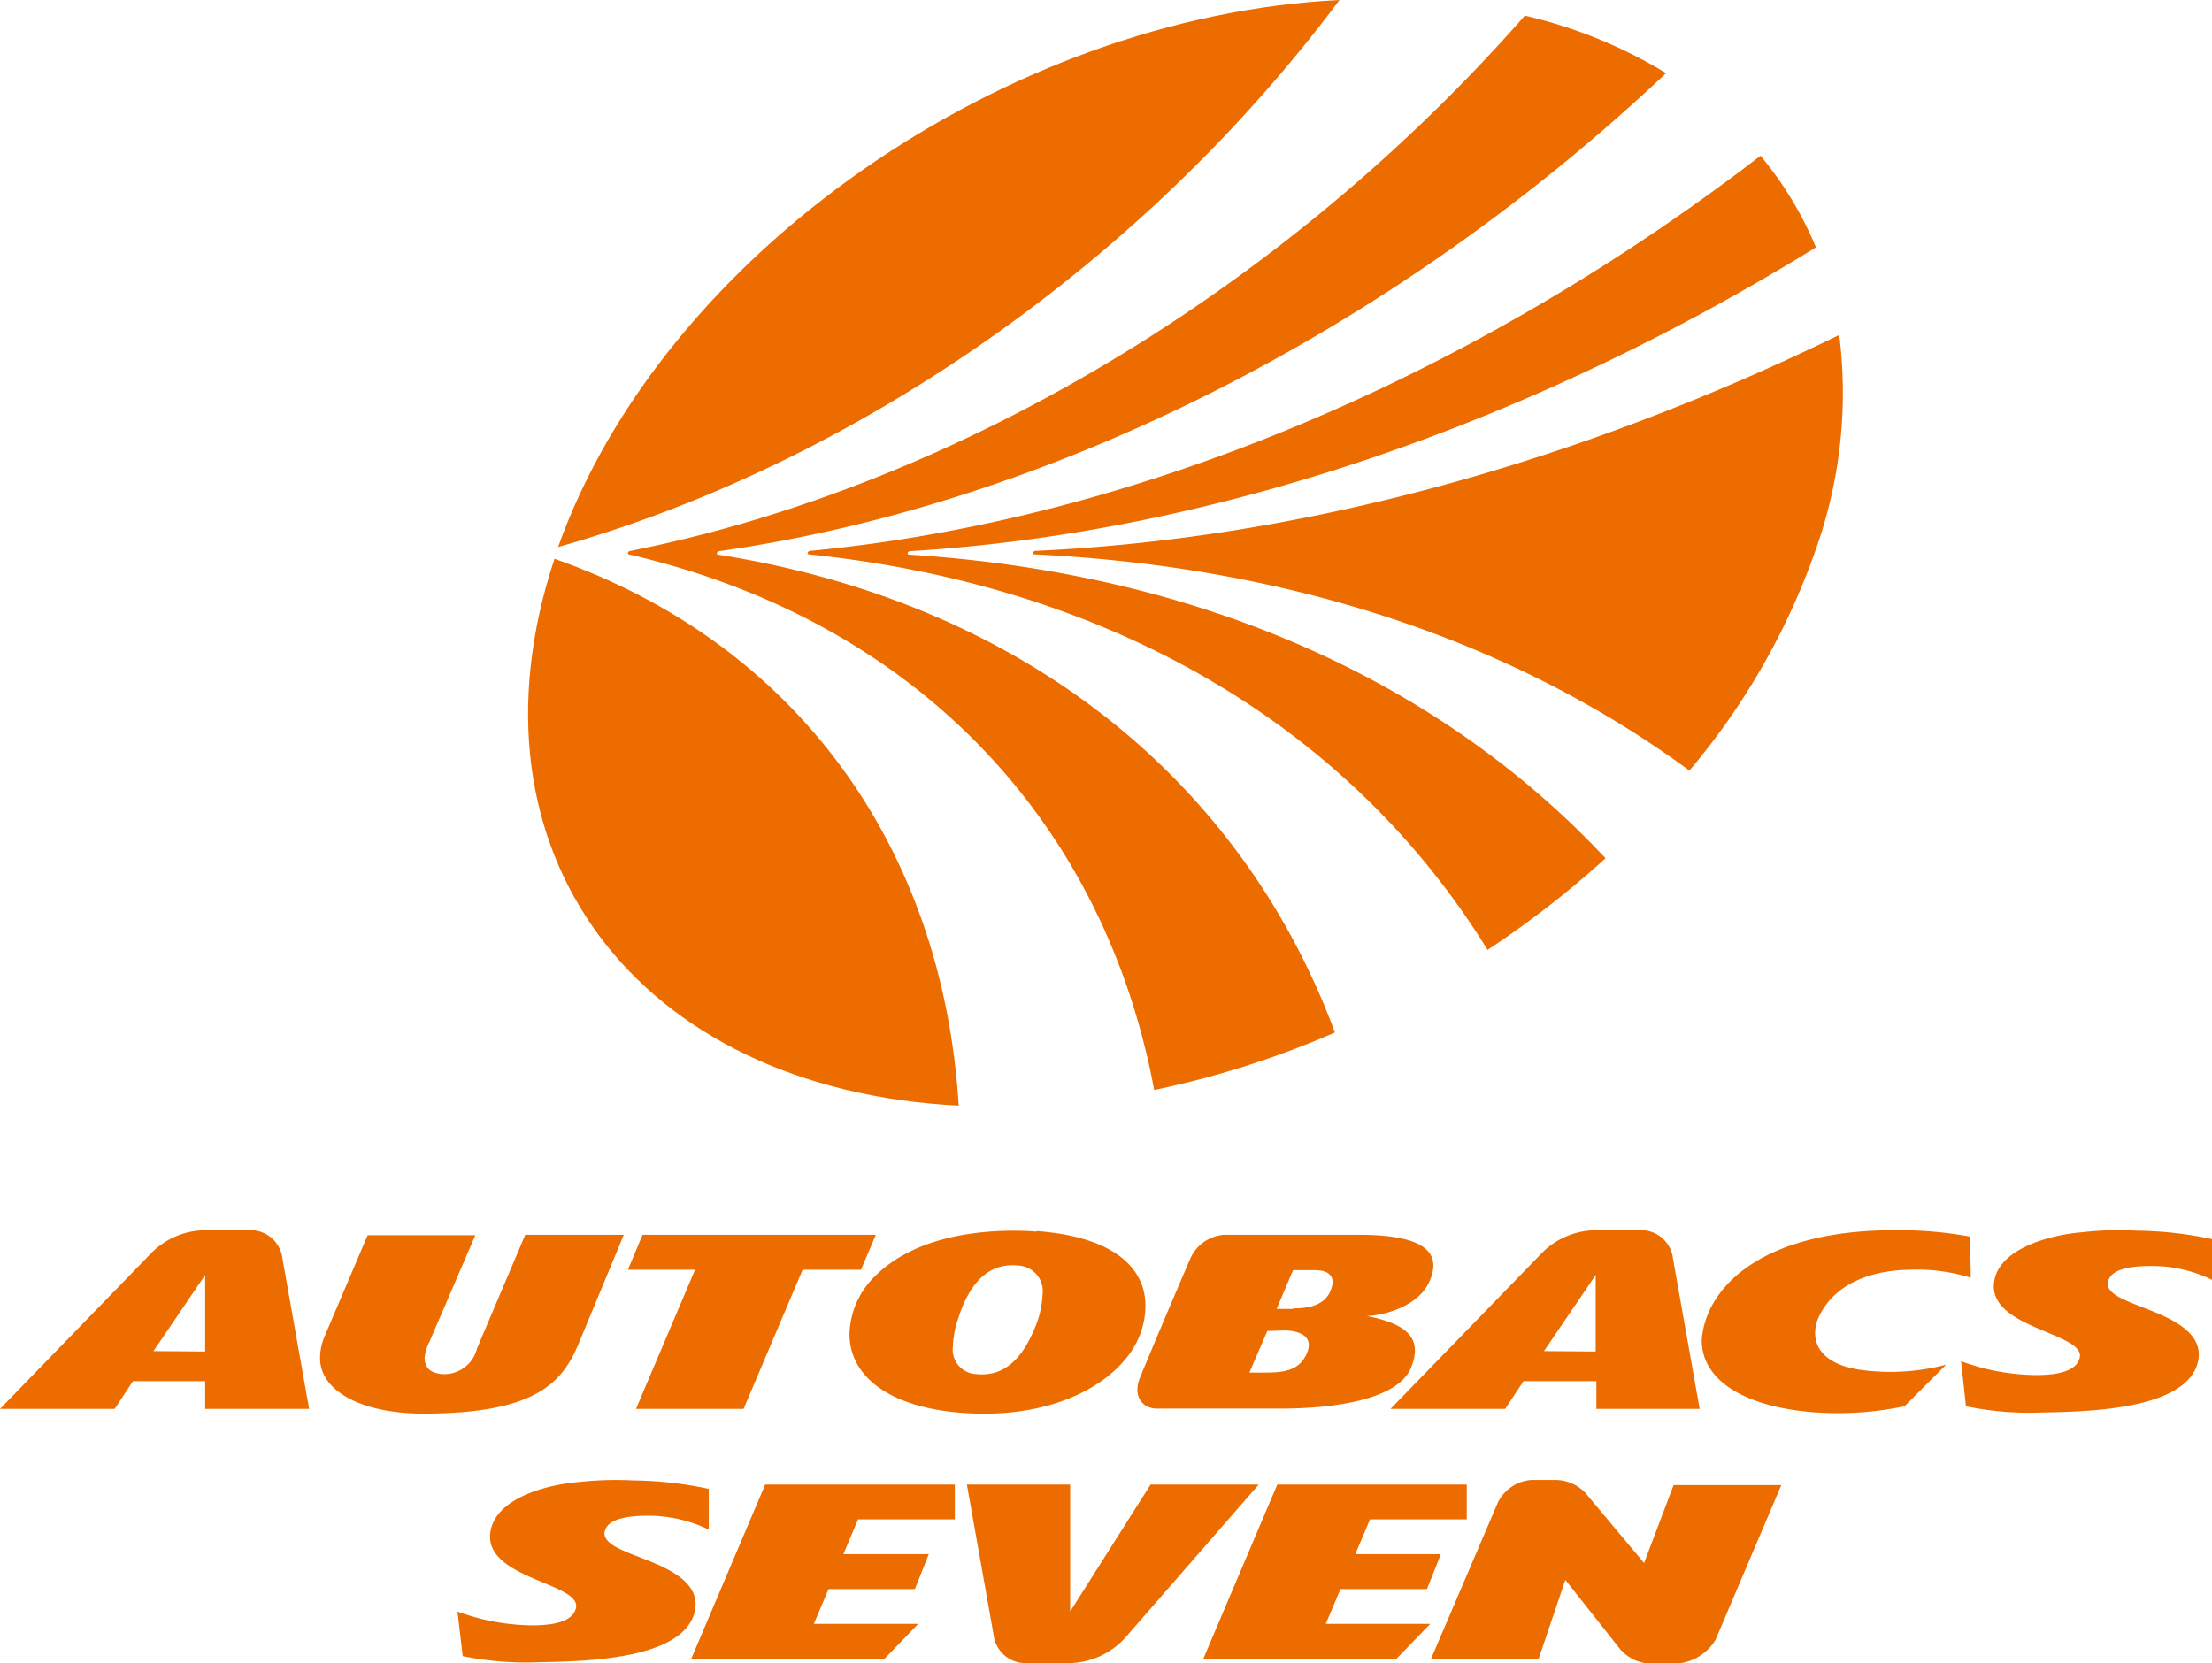
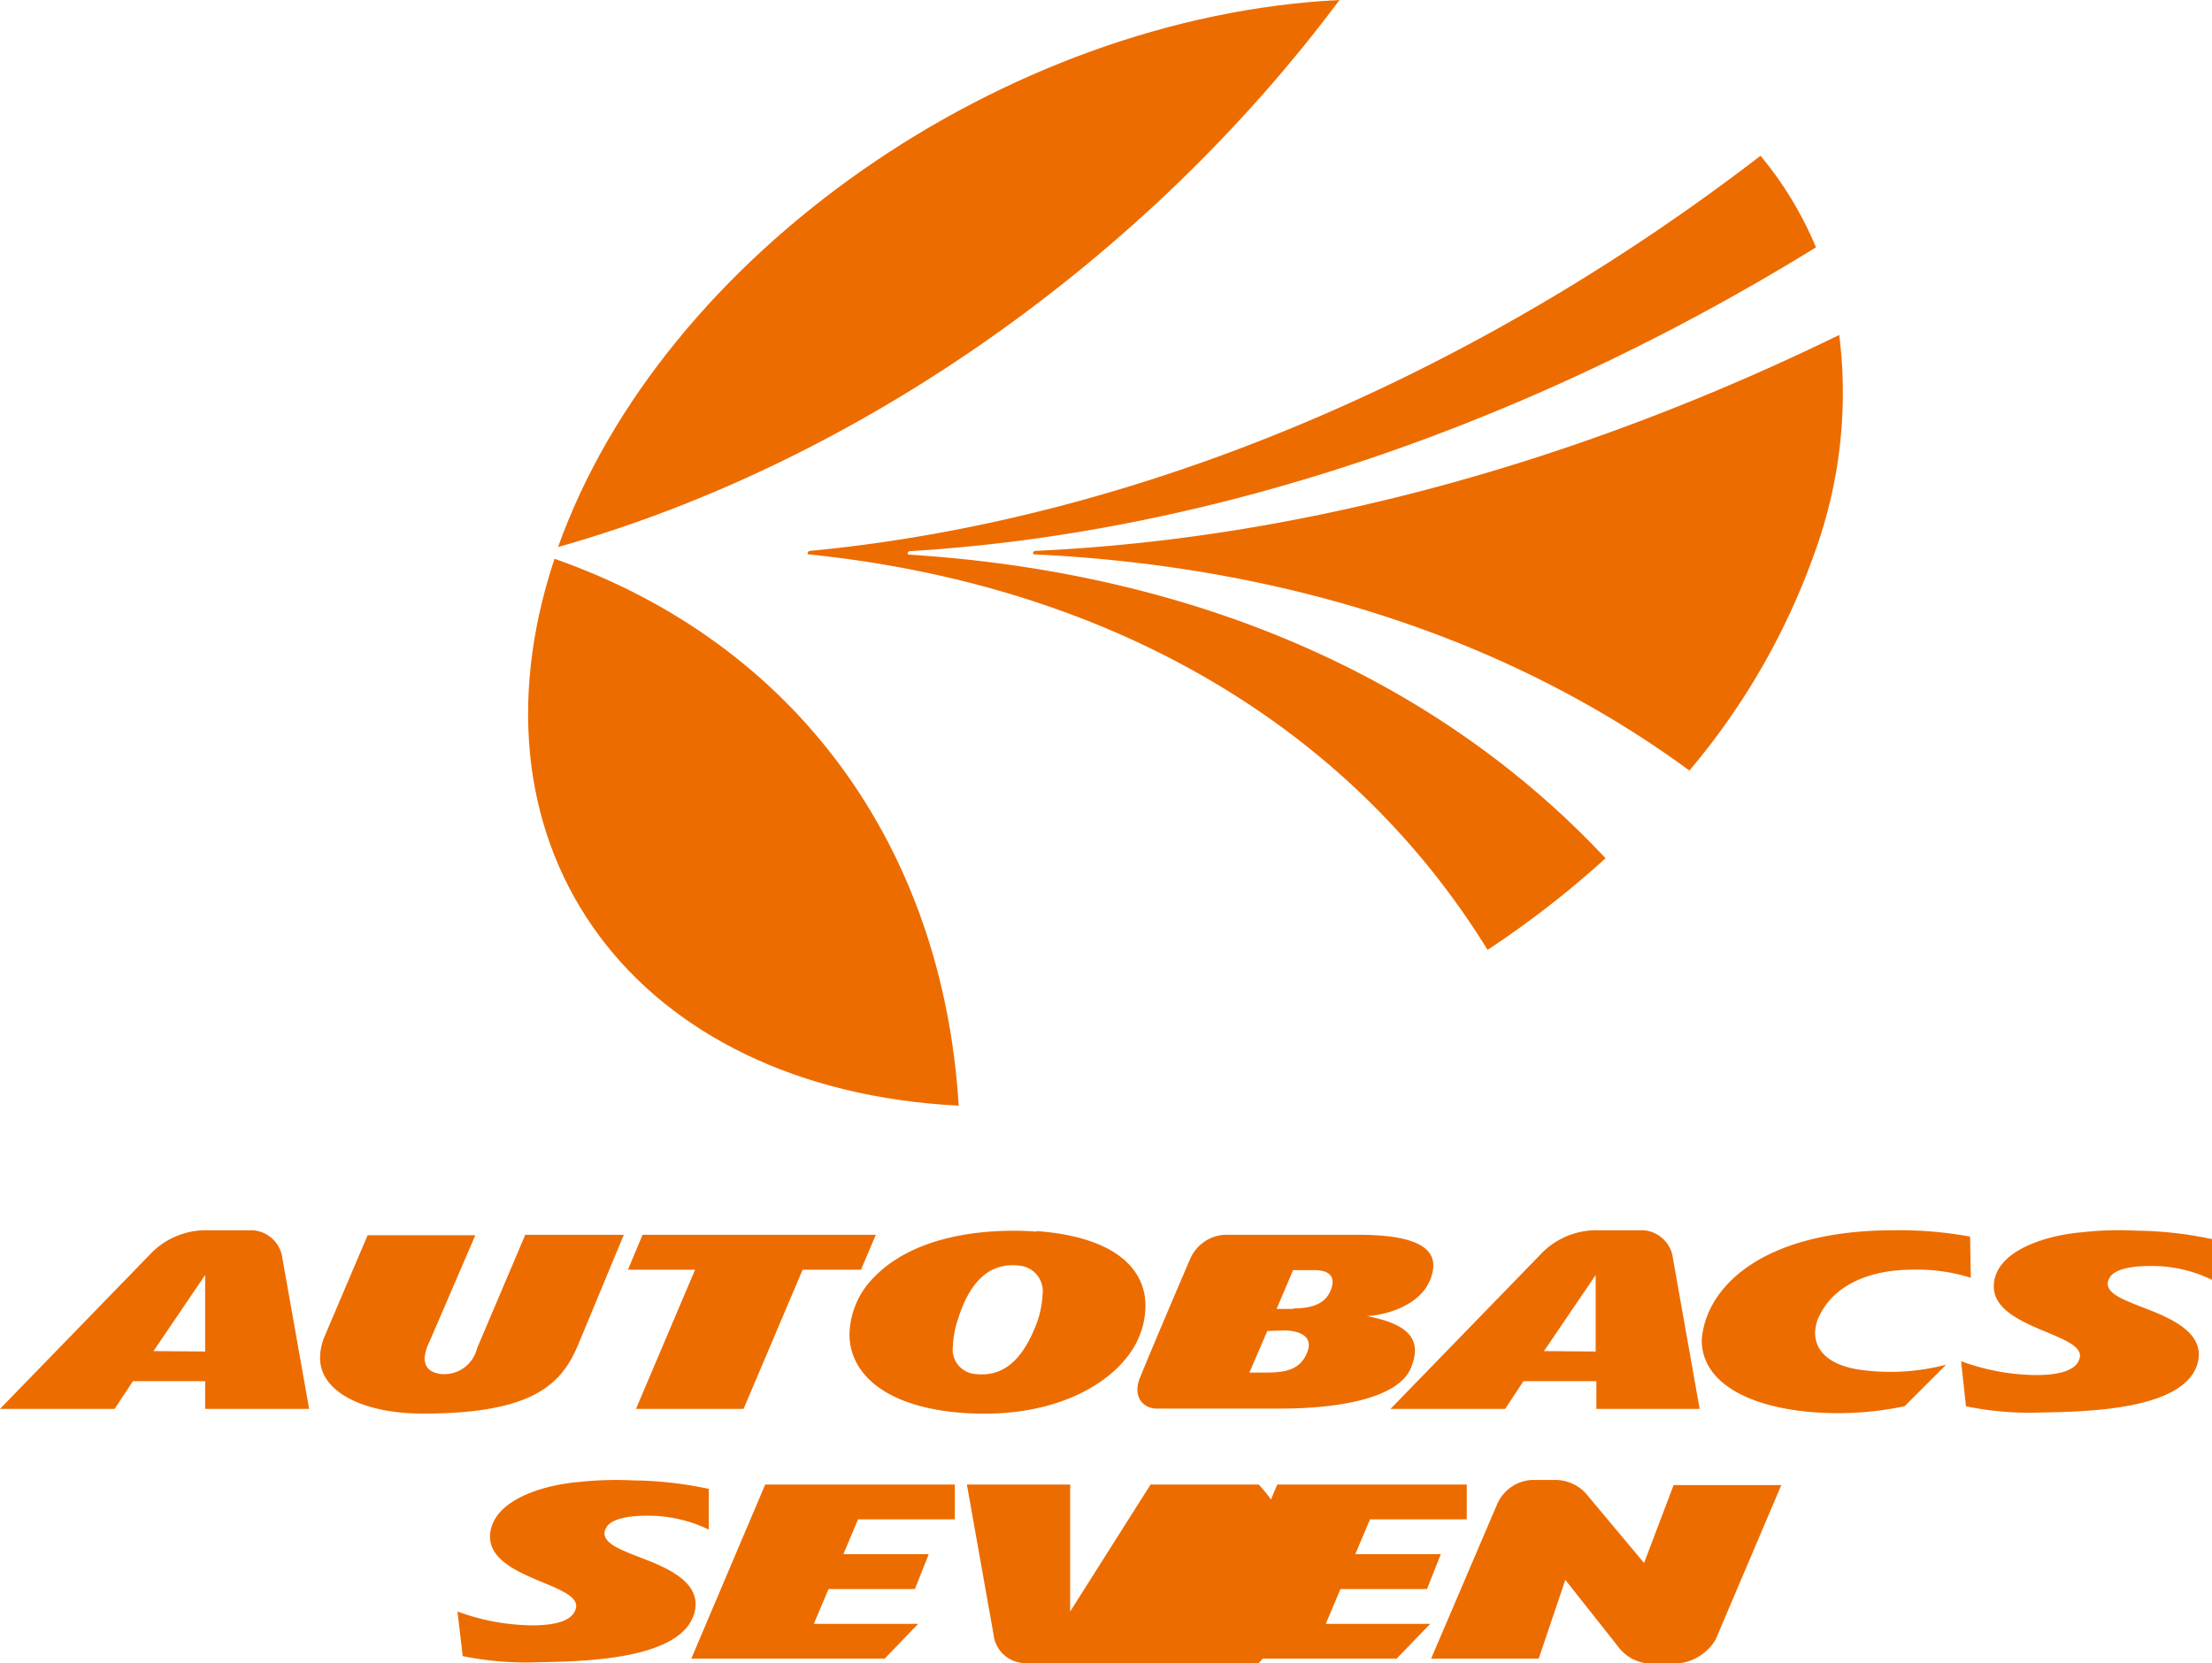
<svg xmlns="http://www.w3.org/2000/svg" id="レイヤー_1" data-name="レイヤー 1" viewBox="0 0 159.57 120">
  <defs>
    <style>.cls-1,.cls-2{fill:#ed6c00;}.cls-2{fill-rule:evenodd;}</style>
  </defs>
  <path class="cls-1" d="M116.79,118.89,112.92,114,111,119.68h-7.76L108,108.54a2.91,2.91,0,0,1,2.46-1.75h1.86A3,3,0,0,1,114.6,108l4,4.78,2.13-5.62h7.77l-4.74,11.15a3.55,3.55,0,0,1-2.88,1.73h-1.82A3,3,0,0,1,116.79,118.89Z" />
  <path class="cls-1" d="M41.72,106.94a24.48,24.48,0,0,1,3.92-.12,27.56,27.56,0,0,1,5.49.61v2.94a10,10,0,0,0-4.42-1c-1.85,0-2.75.37-3,.91-.51.93,1,1.49,1.61,1.76,1.77.75,5.64,1.77,4.72,4.51-1.11,3.23-8,3.33-11.18,3.39a22.93,22.93,0,0,1-5.48-.44L33,116.28a16,16,0,0,0,5.4,1c1.76,0,3-.36,3.16-1.31.26-1.8-7-2.1-6.14-5.66C36,108,39.61,107.11,41.72,106.94Z" />
-   <path class="cls-1" d="M77.28,120H73.82a2.32,2.32,0,0,1-2.15-2.07l-1.92-10.81H77.2v9.16L83,107.12H90.8l-9.68,11.11A5.59,5.59,0,0,1,77.28,120Z" />
+   <path class="cls-1" d="M77.28,120H73.82a2.32,2.32,0,0,1-2.15-2.07l-1.92-10.81H77.2v9.16L83,107.12H90.8A5.59,5.59,0,0,1,77.28,120Z" />
  <polygon class="cls-1" points="105.81 107.12 105.81 109.63 98.83 109.63 97.77 112.14 103.94 112.14 102.94 114.66 96.7 114.66 95.64 117.17 103.18 117.17 100.75 119.68 86.81 119.68 92.14 107.12 105.81 107.12" />
  <polygon class="cls-1" points="68.88 107.12 68.88 109.63 61.9 109.63 60.84 112.14 67 112.14 66 114.66 59.77 114.66 58.71 117.17 66.24 117.17 63.82 119.68 49.87 119.68 55.2 107.12 68.88 107.12" />
  <path class="cls-1" d="M142.12,89.23a28.24,28.24,0,0,0-5.47-.46c-9.54,0-13.61,4.11-13.89,7.92,0,3.11,3.46,4.88,8.17,5.22a23.38,23.38,0,0,0,6.46-.44l3-3a15.78,15.78,0,0,1-6.19.37c-1.91-.27-3.26-1.14-3.26-2.67a2.87,2.87,0,0,1,.2-1c1.2-2.76,4.23-3.52,6.61-3.55a13,13,0,0,1,4.42.58Z" />
  <path class="cls-2" d="M74.63,95.87c-1.11,2.67-2.57,3.44-4.19,3.28a1.77,1.77,0,0,1-1.7-2,6.86,6.86,0,0,1,.38-2c.78-2.48,2.14-4.12,4.46-3.82a1.85,1.85,0,0,1,1.63,2.07A7,7,0,0,1,74.63,95.87Zm.14-7c-1.77-.14-8.17-.37-11.72,3.29a6,6,0,0,0-1.77,4.11c0,2.81,2.51,5.17,7.81,5.65,7,.63,11.73-2.25,13.07-5.43a5.86,5.86,0,0,0,.47-2.25C82.65,91.77,80.73,89.27,74.77,88.83Z" />
  <path class="cls-2" d="M82.22,99.45c1.29-3.16,3.64-8.62,3.64-8.62a2.89,2.89,0,0,1,2.45-1.73h9.74c5.32,0,5.78,1.64,5.11,3.27-.82,2-3.55,2.57-4.57,2.59,0,0,0,0,0,0,2.79.54,4.11,1.54,3.19,3.75s-5.29,2.93-9.43,2.93H83.52C82.41,101.66,81.71,100.75,82.22,99.45Zm11.07-5h-1.2l1.19-2.8h1.56c1.11,0,1.55.52,1.14,1.49S94.59,94.41,93.29,94.41ZM92.61,96c1,0,2.2.35,1.68,1.61s-1.6,1.43-3,1.43H90.13l1.29-3Z" />
  <path class="cls-1" d="M150.16,88.92a23.31,23.31,0,0,1,3.92-.12,27.56,27.56,0,0,1,5.49.61v2.94a9.84,9.84,0,0,0-4.42-1c-1.85,0-2.75.37-3,.91-.51.93,1,1.49,1.61,1.75,1.77.76,5.64,1.78,4.72,4.52-1.11,3.22-8,3.33-11.19,3.39a22.35,22.35,0,0,1-5.47-.45l-.35-3.25a16.11,16.11,0,0,0,5.41,1c1.75,0,3-.36,3.16-1.31.26-1.8-7-2.1-6.14-5.66C144.44,90,148.05,89.09,150.16,88.92Z" />
  <path class="cls-1" d="M14.8,97.52V92l-3.73,5.49ZM0,101.66,11,90.33a5.55,5.55,0,0,1,3.92-1.56h3.3a2.32,2.32,0,0,1,2.16,2.07l1.92,10.82H14.8v-2H9.59l-1.32,2Z" />
  <polygon class="cls-1" points="57.9 91.62 62.11 91.62 63.18 89.1 46.35 89.1 45.3 91.62 50.14 91.62 45.88 101.66 53.64 101.66 57.9 91.62" />
  <path class="cls-1" d="M41.7,97.05C40.51,99.86,38.49,102,30.52,102c-4.41,0-7.43-1.62-7.43-4a4,4,0,0,1,.3-1.51l3.13-7.36h7.77L31,96.77a3.35,3.35,0,0,0-.37,1.2c0,.62.31,1.1,1.27,1.18a2.43,2.43,0,0,0,2.51-1.85l3.48-8.2H45Z" />
  <path class="cls-1" d="M115.11,97.52V92l-3.73,5.49Zm-14.8,4.14,11-11.33a5.55,5.55,0,0,1,3.92-1.56h3.3a2.32,2.32,0,0,1,2.16,2.07l1.92,10.82h-7.45v-2H109.9l-1.32,2Z" />
  <path class="cls-2" d="M96.63,0c-14,18.77-34.79,33.38-56.37,39.47C47.78,18.37,72.52,1.19,96.63,0Z" />
-   <path class="cls-2" d="M83.26,78.65C79.63,59.21,66,44.78,45.35,40a.09.09,0,0,1-.05-.12.19.19,0,0,1,.14-.12C69.35,35,92.93,20.58,110,1.13a34.6,34.6,0,0,1,10.19,4.15c-19.27,18.18-43.83,31-68.31,34.49a.2.2,0,0,0-.16.12.09.09,0,0,0,.08.13C73.82,43.5,89.55,56.32,96.3,74.5A66.34,66.34,0,0,1,83.26,78.65Z" />
  <path class="cls-2" d="M107.31,68.54C97.62,52.81,80.64,42.3,58.34,40a.09.09,0,0,1-.07-.13.19.19,0,0,1,.16-.12C82.29,37.48,106.51,27,127,11.24a25.68,25.68,0,0,1,4,6.61c-20.45,12.6-43.13,20.57-65.36,21.92a.2.2,0,0,0-.16.12.1.1,0,0,0,.08.13c21.3,1.34,38.49,9.32,50.26,21.91A69.72,69.72,0,0,1,107.31,68.54Z" />
  <path class="cls-2" d="M121.87,55.6C109.44,46.47,93.44,40.9,74.6,40a.1.1,0,0,1-.08-.13.21.21,0,0,1,.16-.12c19.45-.89,39.29-6.45,58-15.58a33.68,33.68,0,0,1-1.77,15.7A50.42,50.42,0,0,1,121.87,55.6Z" />
  <path class="cls-2" d="M40,40.32C57.35,46.4,68,61,69.16,79.78,45.87,78.6,33,61.41,40,40.32Z" />
</svg>